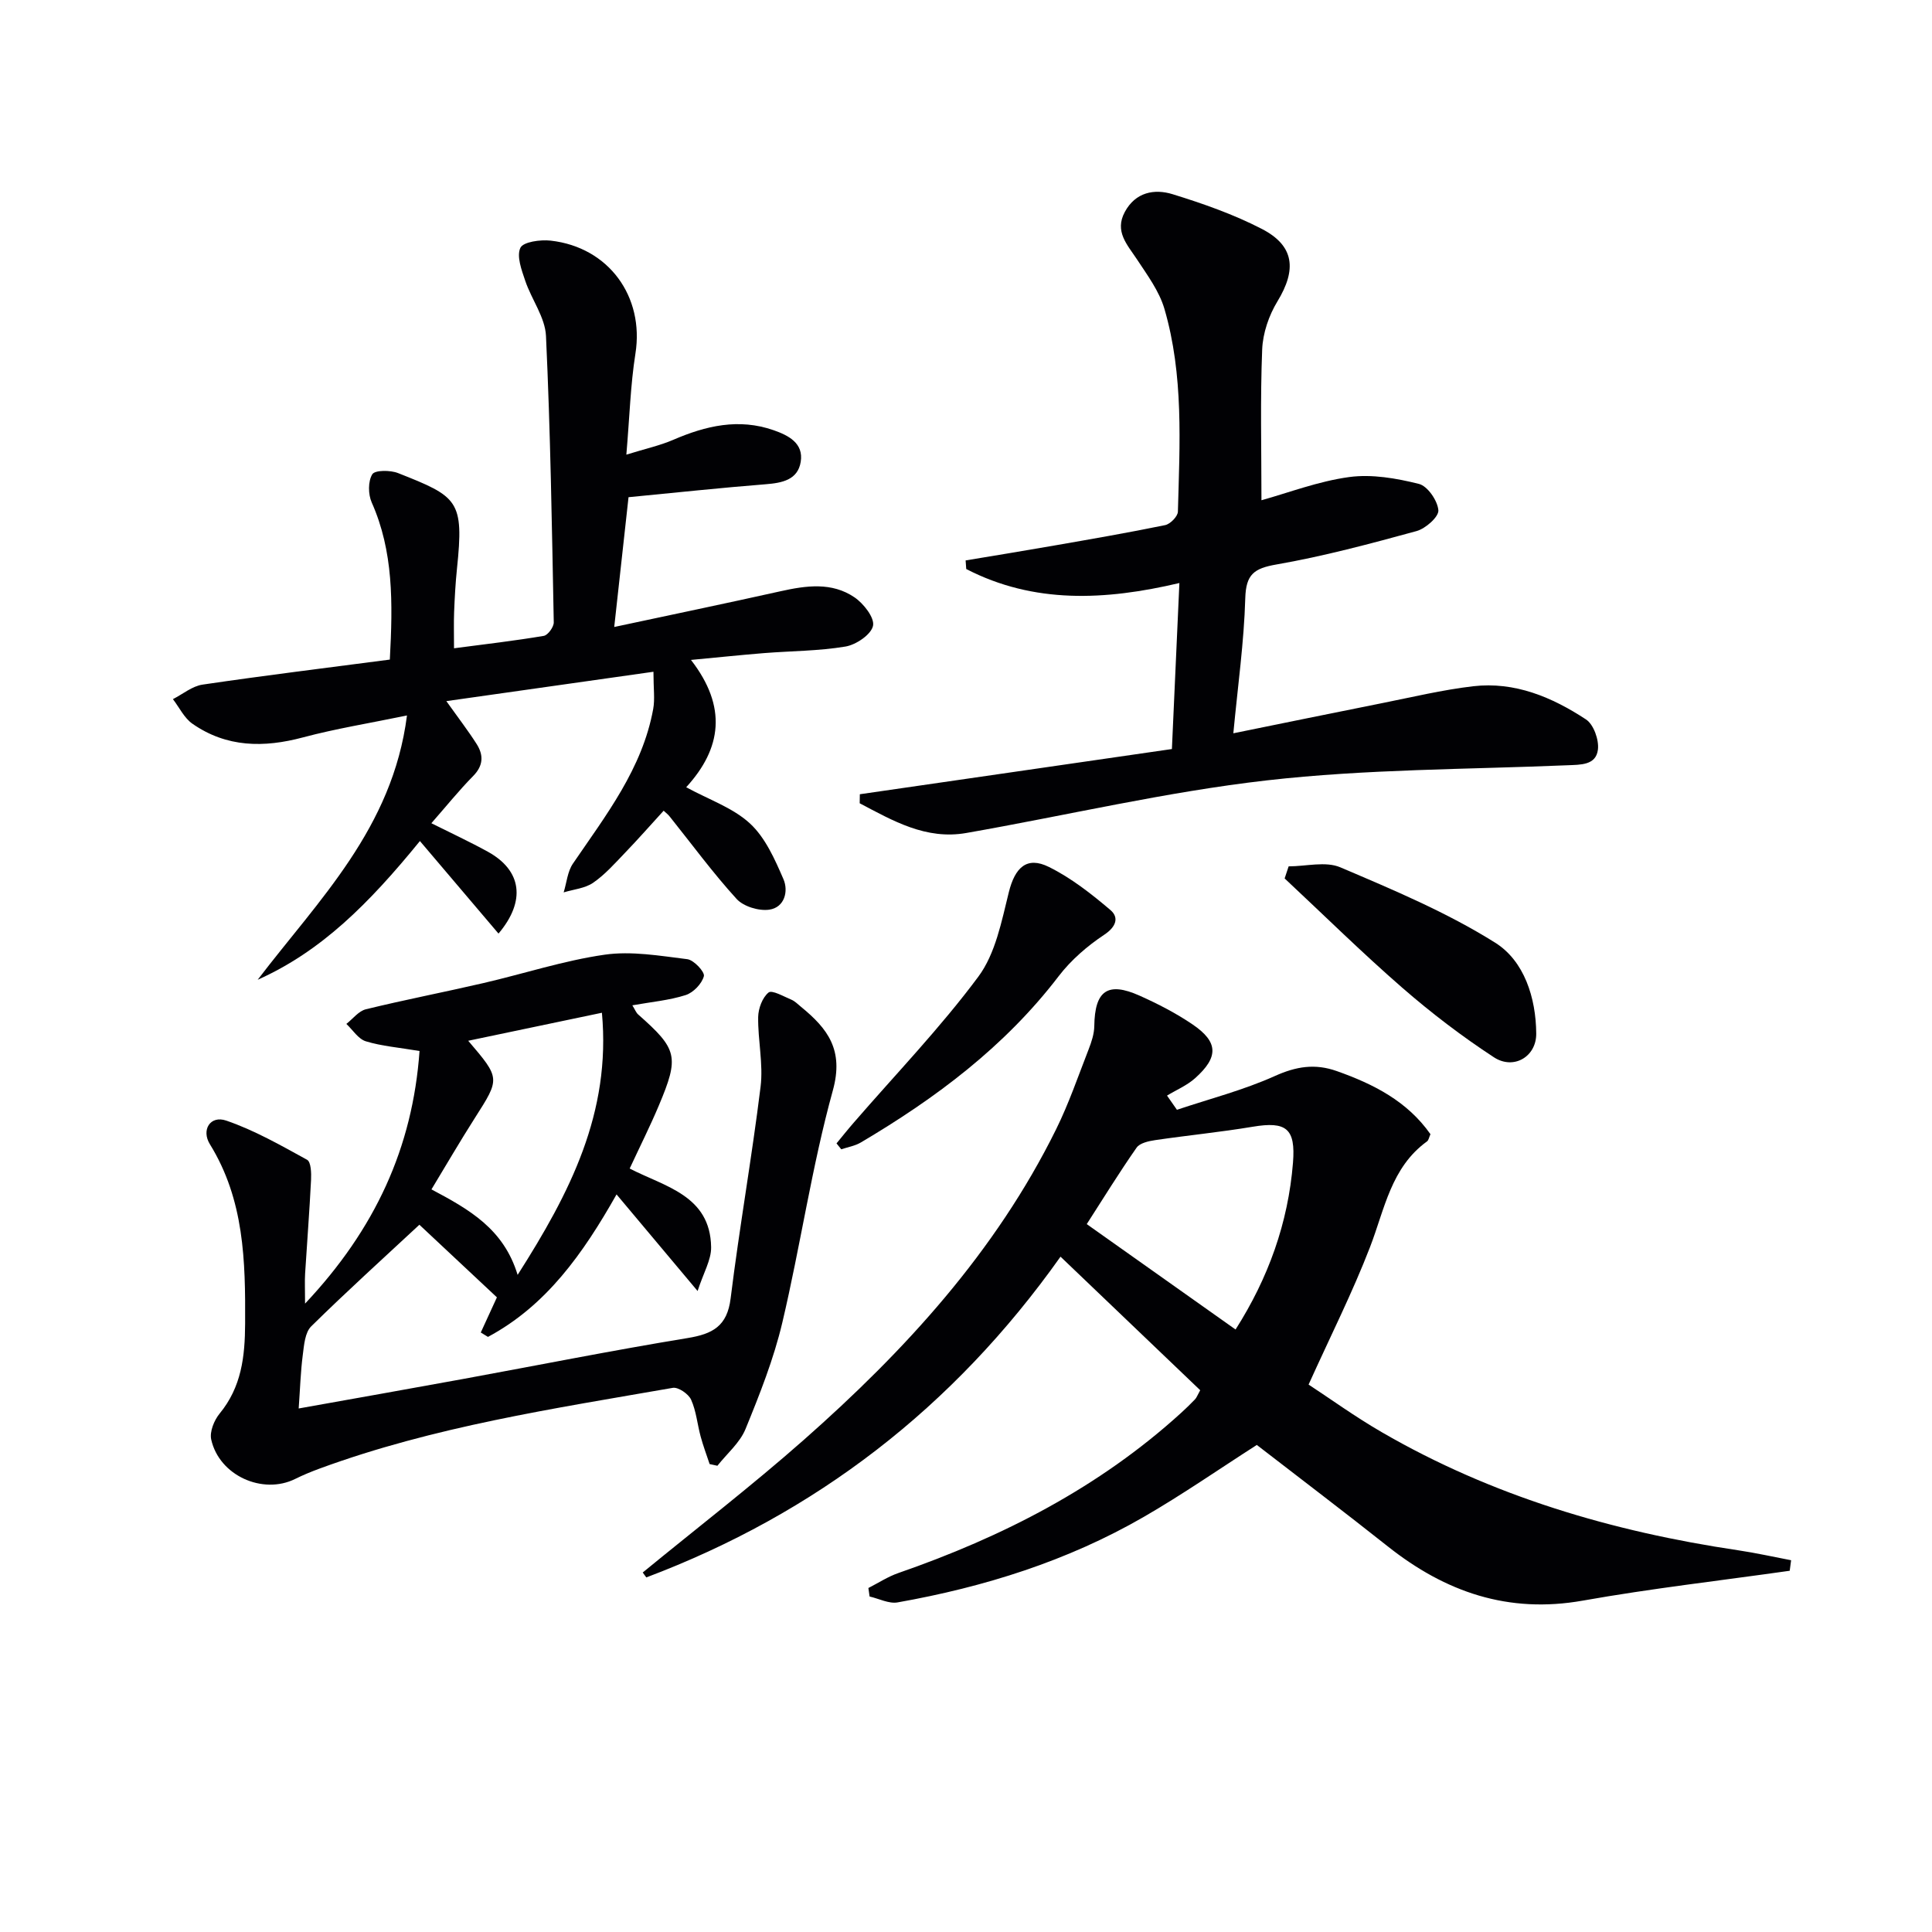
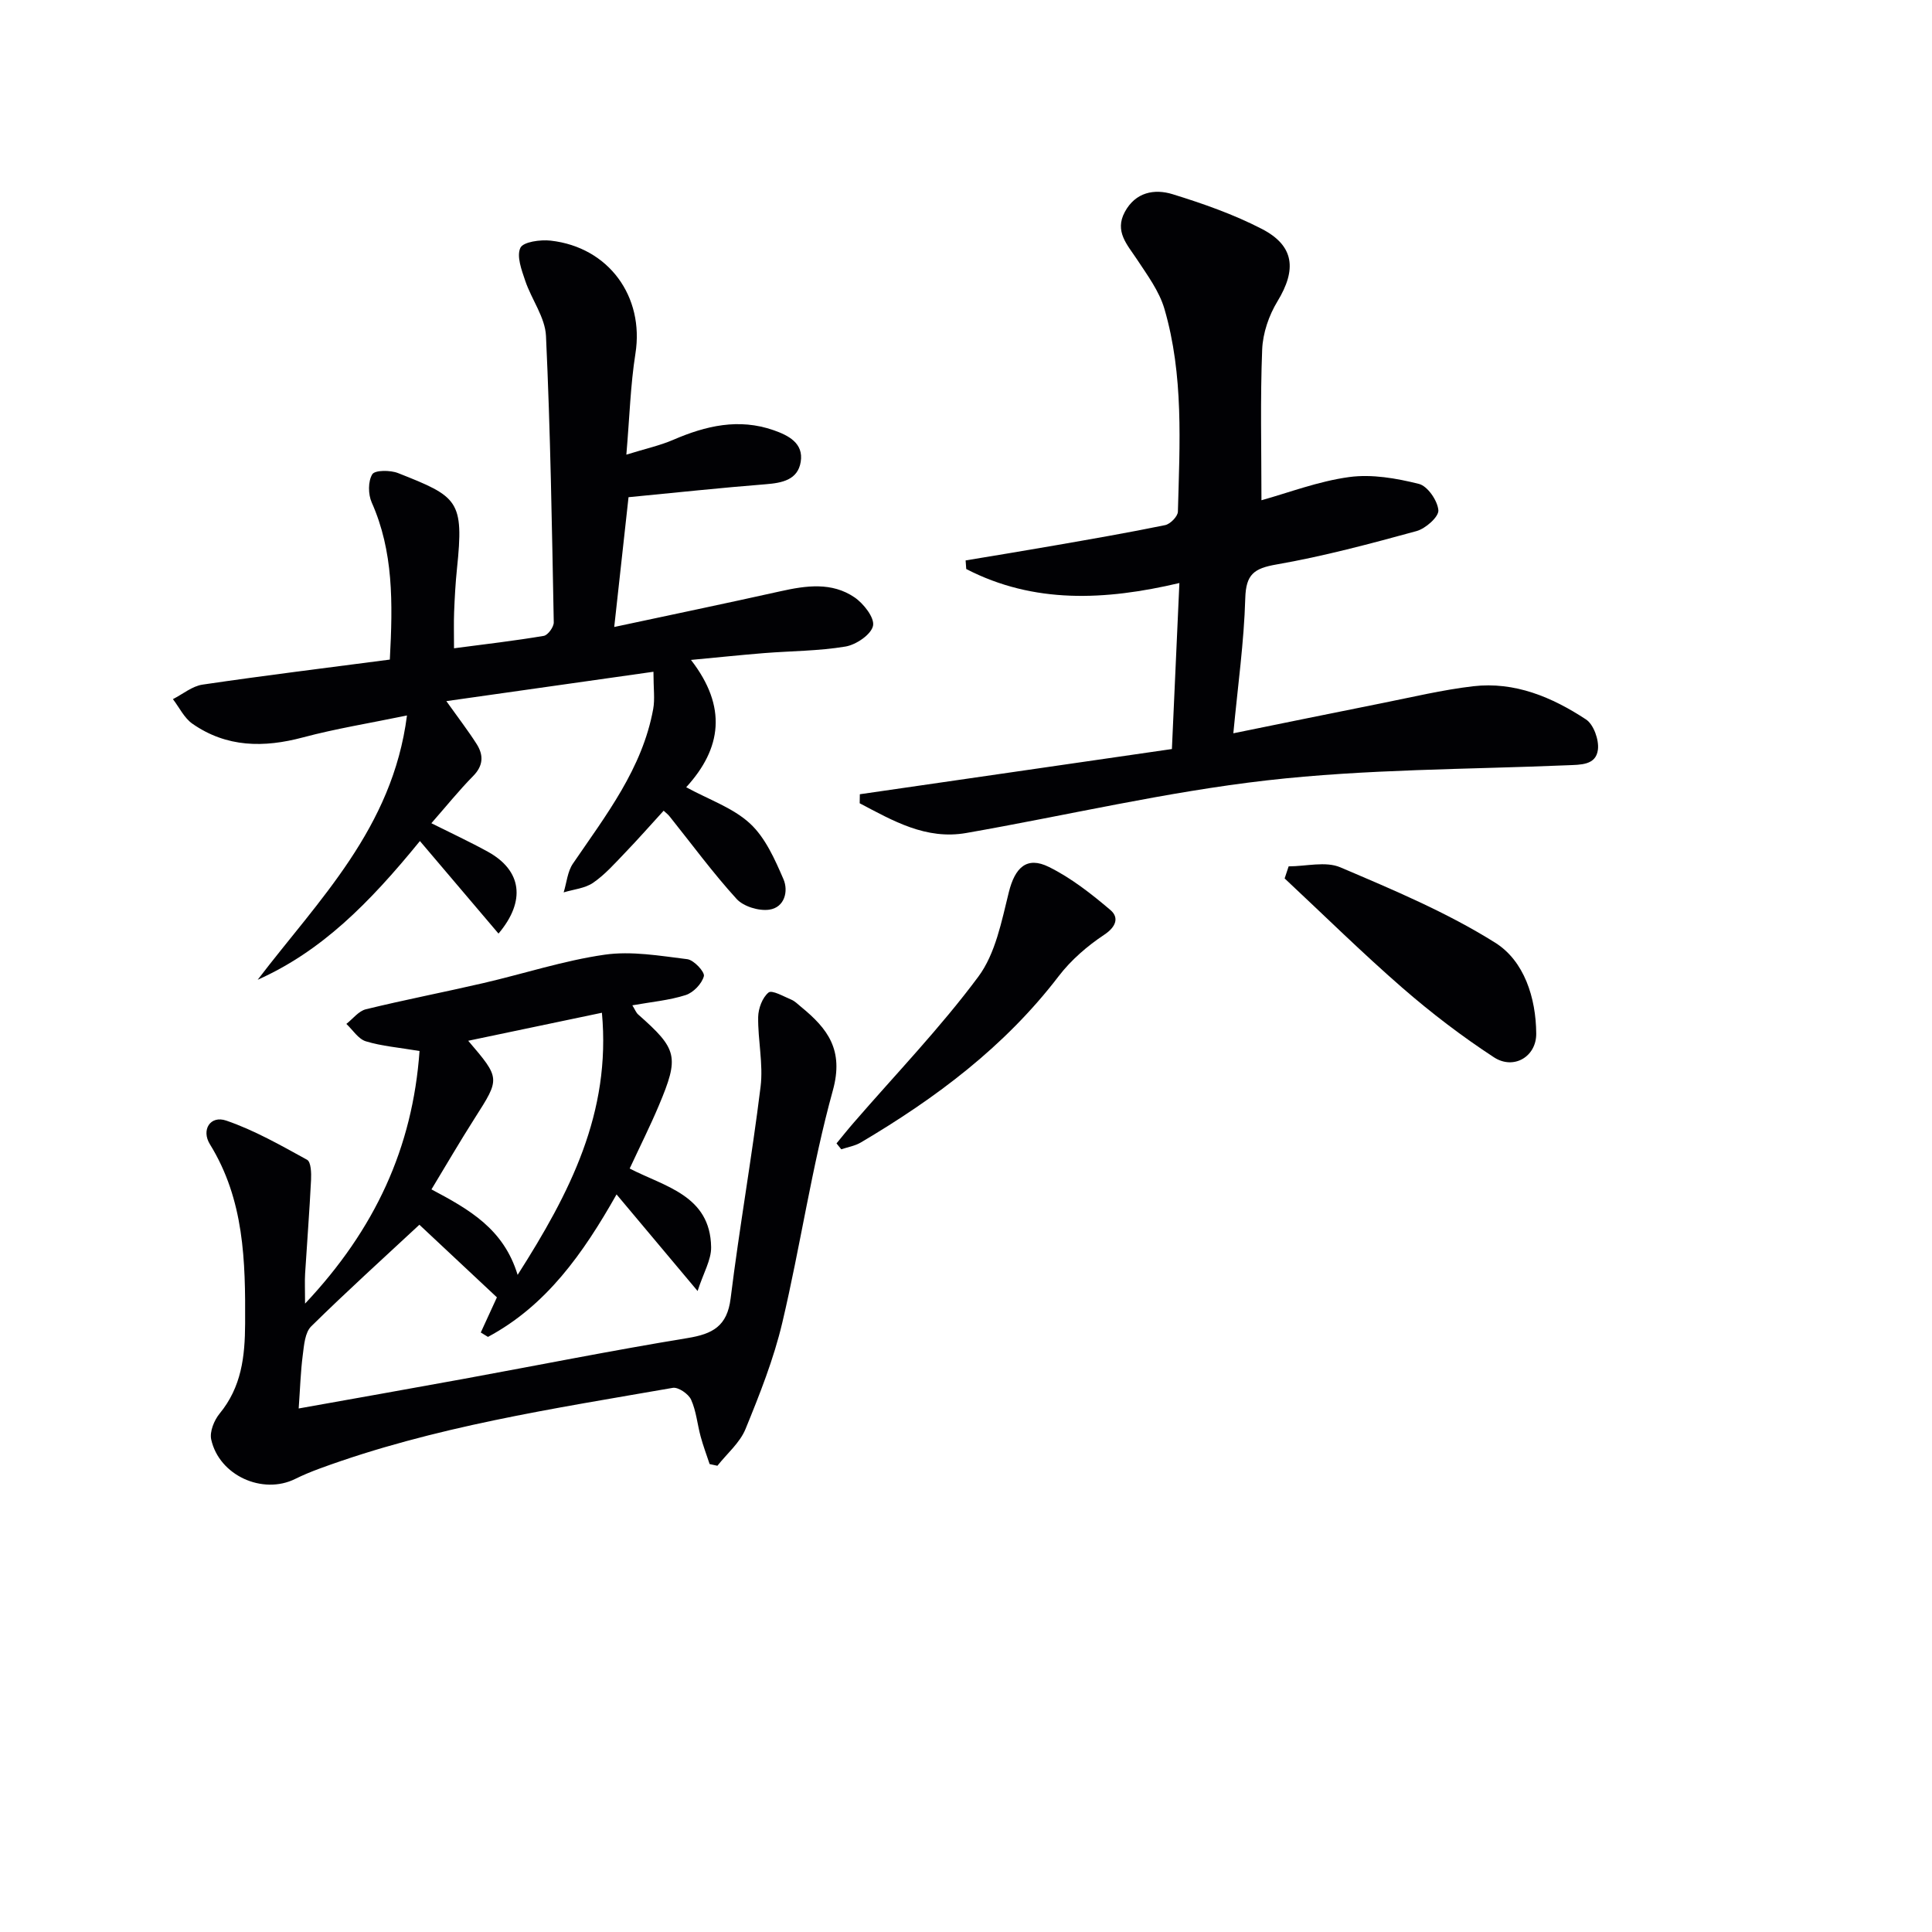
<svg xmlns="http://www.w3.org/2000/svg" enable-background="new 0 0 400 400" viewBox="0 0 400 400">
  <g fill="#010104">
-     <path d="m370.54 325.21c-14.28 2.03-28.64 3.66-42.83 6.18-15.43 2.74-28.45-1.77-40.35-11.2-8.98-7.12-18.12-14.05-27.15-21.03-7.75 4.96-15.37 10.26-23.37 14.88-15.83 9.15-33.07 14.54-51 17.72-1.8.32-3.86-.78-5.8-1.22-.08-.59-.17-1.17-.25-1.76 2.06-1.05 4.04-2.35 6.2-3.1 21.56-7.48 41.57-17.7 58.58-33.19.98-.9 1.94-1.82 2.86-2.79.32-.34.49-.84 1.06-1.87-9.39-8.98-18.87-18.04-28.92-27.65-22.22 31.34-50.78 53.21-85.76 66.41-.25-.34-.49-.68-.74-1.02 11.13-9.13 22.55-17.93 33.34-27.45 20.97-18.5 39.71-38.93 52.24-64.3 2.64-5.34 4.58-11.03 6.75-16.59.59-1.52 1.14-3.19 1.16-4.79.1-7.33 2.76-9.27 9.4-6.29 3.78 1.69 7.52 3.62 10.94 5.94 5.36 3.64 5.44 6.77.51 11.16-1.67 1.49-3.85 2.4-5.79 3.58.68.98 1.37 1.96 2.05 2.94 6.78-2.27 13.78-4.07 20.27-6.99 4.42-1.99 8.3-2.63 12.84-1.02 7.63 2.7 14.58 6.24 19.38 13.06-.29.64-.37 1.25-.72 1.5-7.46 5.41-8.76 14.02-11.79 21.87-3.62 9.39-8.18 18.42-12.72 28.47 4.4 2.88 9.62 6.66 15.17 9.87 22.86 13.24 47.71 20.57 73.71 24.43 3.7.55 7.35 1.37 11.02 2.07-.1.74-.2 1.46-.29 2.18zm-114.73-49.95c6.77-10.64 10.89-22.05 11.89-34.55.56-7.05-1.37-8.6-8.34-7.43-6.7 1.12-13.47 1.78-20.19 2.77-1.36.2-3.18.6-3.85 1.56-3.6 5.15-6.9 10.51-10.32 15.83 10.38 7.35 20.49 14.51 30.81 21.82z" />
    <path d="m86.86 217.6c-4.3-.73-7.82-1-11.12-2.01-1.56-.48-2.7-2.35-4.03-3.6 1.34-1.04 2.53-2.66 4.04-3.03 8.05-1.97 16.2-3.54 24.27-5.41 8.4-1.94 16.67-4.67 25.16-5.89 5.56-.8 11.44.23 17.12.93 1.36.17 3.65 2.64 3.43 3.51-.41 1.57-2.18 3.41-3.77 3.92-3.41 1.09-7.07 1.41-11.04 2.12.55.88.77 1.51 1.2 1.89 8.15 7.19 8.56 8.72 4.28 18.87-1.8 4.27-3.89 8.43-6.03 13.03 7.15 3.73 16.71 5.51 16.86 16.29.04 2.64-1.59 5.31-2.8 9.07-6.18-7.36-11.32-13.5-16.78-20-6.98 12.35-14.58 23.04-26.62 29.5-.5-.3-.99-.6-1.49-.91 1.2-2.61 2.4-5.22 3.34-7.28-5.48-5.13-11.13-10.42-16.05-15.03-7.24 6.74-14.98 13.73-22.4 21.04-1.29 1.27-1.48 3.87-1.74 5.9-.45 3.44-.55 6.92-.85 11.1 11.69-2.09 22.85-4.06 34-6.1 15.51-2.84 30.97-5.93 46.52-8.48 5.19-.85 8.2-2.45 8.91-8.22 1.81-14.64 4.4-29.18 6.2-43.82.58-4.71-.57-9.61-.5-14.42.03-1.77.87-4.04 2.15-5.08.72-.58 3.13.82 4.72 1.48.74.31 1.36.96 2 1.48 5.5 4.5 8.92 8.9 6.59 17.32-4.36 15.77-6.69 32.1-10.46 48.06-1.78 7.54-4.69 14.87-7.63 22.06-1.17 2.84-3.83 5.07-5.81 7.58-.54-.12-1.07-.24-1.61-.35-.63-1.9-1.34-3.78-1.86-5.71-.69-2.54-.91-5.27-1.98-7.63-.54-1.19-2.66-2.64-3.79-2.44-24.67 4.3-49.48 8.02-73.14 16.72-1.71.63-3.41 1.33-5.04 2.14-6.73 3.33-15.72-.7-17.38-8.16-.36-1.61.6-3.98 1.73-5.36 4.54-5.52 5.26-11.79 5.29-18.68.07-12.93-.17-25.58-7.3-37.11-1.81-2.93.06-6.03 3.4-4.88 5.83 2 11.29 5.12 16.73 8.11.81.44.89 2.74.82 4.15-.32 6.48-.83 12.94-1.23 19.41-.1 1.6-.01 3.2-.01 6.22 14.51-15.41 22.27-32.29 23.7-52.3zm10.08-2.12c6.67 7.81 6.61 7.78 1.38 15.98-3.07 4.81-5.94 9.75-8.99 14.79 7.85 4.17 14.94 8.17 17.84 17.7 10.84-17 19.36-33.57 17.45-54.27-9.44 1.98-18.26 3.82-27.68 5.8z" />
    <path d="m137.4 167.85c-2.71 2.96-5.32 5.94-8.06 8.78-2.07 2.16-4.1 4.46-6.54 6.14-1.69 1.16-4.04 1.36-6.1 1.99.62-2 .79-4.31 1.92-5.96 6.83-10.02 14.37-19.66 16.62-32.02.37-2.04.05-4.2.05-7.7-14.54 2.06-28.36 4.02-42.88 6.08 2.5 3.51 4.49 6.09 6.24 8.83 1.48 2.3 1.47 4.49-.69 6.68-2.9 2.94-5.5 6.18-8.65 9.77 4.21 2.11 8.04 3.88 11.73 5.92 6.97 3.86 7.89 10.15 2.17 16.93-5.24-6.17-10.47-12.33-16.27-19.16-10.63 13.05-20.47 22.85-33.59 28.72 12.58-16.51 27.92-31.33 30.91-54.72-7.78 1.61-14.75 2.73-21.53 4.54-8.12 2.17-15.82 2.09-22.88-2.82-1.71-1.19-2.72-3.37-4.05-5.1 2.04-1.04 4-2.7 6.15-3.01 12.9-1.9 25.86-3.49 38.76-5.18.64-11.88.74-22.42-3.75-32.53-.75-1.68-.78-4.38.12-5.84.54-.88 3.74-.88 5.34-.24 12.41 4.9 13.67 5.63 12.19 19.8-.31 2.97-.47 5.97-.59 8.96-.09 2.29-.02 4.59-.02 7.51 6.56-.86 12.6-1.56 18.58-2.57.85-.14 2.09-1.84 2.07-2.8-.38-19.77-.69-39.55-1.61-59.3-.18-3.86-3-7.56-4.3-11.43-.75-2.22-1.82-5.07-1-6.81.58-1.24 4.15-1.73 6.27-1.49 12.06 1.36 19.41 11.63 17.55 23.38-1.03 6.5-1.21 13.14-1.88 20.93 3.95-1.23 6.95-1.88 9.71-3.07 6.75-2.92 13.57-4.51 20.78-1.99 3.07 1.07 6.24 2.69 5.61 6.55-.61 3.75-3.86 4.37-7.27 4.64-9.24.73-18.46 1.72-28.38 2.68-.92 8.36-1.91 17.32-2.96 26.87 11.88-2.54 23.17-4.89 34.44-7.4 5.29-1.18 10.61-1.93 15.3 1.26 1.89 1.28 4.2 4.24 3.84 5.9-.39 1.81-3.5 3.92-5.7 4.29-5.55.93-11.25.91-16.88 1.36-4.73.38-9.45.88-15.11 1.41 7.54 9.72 6.36 18.33-.99 26.36 4.71 2.57 9.68 4.25 13.2 7.5 3.18 2.93 5.15 7.41 6.93 11.52 1.08 2.49.25 5.88-2.95 6.33-2.16.3-5.32-.66-6.75-2.23-4.91-5.39-9.24-11.3-13.81-17.01-.31-.42-.71-.72-1.29-1.25z" />
    <path d="m199.92 116.03c6.11-1.02 12.23-2.01 18.33-3.08 7.67-1.34 15.35-2.66 22.98-4.23 1.06-.22 2.61-1.79 2.64-2.78.38-14.08 1.22-28.26-2.79-42-1.07-3.65-3.52-6.96-5.66-10.21-2.02-3.06-4.72-5.8-2.54-9.85 2.21-4.1 6.12-4.84 9.9-3.67 6.31 1.95 12.64 4.17 18.48 7.19 6.76 3.5 7.21 8.43 3.23 14.98-1.78 2.92-3.04 6.6-3.17 9.99-.41 10.27-.15 20.56-.15 31.2 5.56-1.54 11.76-3.93 18.16-4.8 4.69-.64 9.78.25 14.45 1.42 1.79.45 3.86 3.47 4.02 5.46.1 1.36-2.66 3.8-4.54 4.31-9.58 2.62-19.22 5.21-28.99 6.91-4.66.81-6.31 2.05-6.45 7-.26 9.07-1.54 18.1-2.47 27.95 10.63-2.16 20.6-4.21 30.58-6.2 6.34-1.26 12.67-2.79 19.07-3.54 8.62-1 16.35 2.26 23.36 6.87 1.59 1.04 2.73 4.26 2.47 6.27-.42 3.24-3.58 3.1-6.36 3.22-20.74.87-41.61.78-62.19 3.13-20.88 2.38-41.47 7.26-62.21 10.89-8.37 1.47-15.21-2.54-22.08-6.15.01-.62.02-1.25.03-1.87 21.46-3.11 42.91-6.22 64.61-9.36.52-11.59 1.01-22.5 1.55-34.37-15.42 3.63-30.15 4.32-44.13-2.9-.05-.59-.09-1.18-.13-1.78z" />
    <path d="m266.8 179.37c3.6 0 7.66-1.1 10.7.2 10.94 4.66 22.05 9.32 32.07 15.61 5.99 3.76 8.44 11.38 8.49 18.82.04 4.77-4.67 7.57-8.76 4.9-6.64-4.34-13-9.2-18.99-14.41-8.35-7.27-16.25-15.06-24.34-22.62.29-.83.56-1.66.83-2.5z" />
-     <path d="m173.19 236.73c1.18-1.43 2.33-2.88 3.55-4.28 8.68-10.03 17.93-19.63 25.82-30.25 3.55-4.78 4.81-11.46 6.31-17.49 1.26-5.06 3.69-7.5 8.29-5.22 4.61 2.28 8.8 5.57 12.75 8.93 1.76 1.5 1.25 3.42-1.28 5.1-3.51 2.33-6.88 5.24-9.43 8.57-11.13 14.56-25.41 25.25-40.98 34.45-1.2.71-2.68.95-4.04 1.41-.32-.4-.65-.81-.99-1.22z" />
+     <path d="m173.19 236.73c1.18-1.43 2.33-2.88 3.55-4.28 8.68-10.03 17.93-19.63 25.82-30.25 3.55-4.78 4.81-11.46 6.31-17.49 1.26-5.06 3.69-7.5 8.29-5.22 4.61 2.28 8.8 5.57 12.75 8.93 1.76 1.5 1.25 3.42-1.28 5.1-3.51 2.33-6.88 5.24-9.43 8.57-11.13 14.56-25.41 25.25-40.98 34.45-1.2.71-2.68.95-4.04 1.41-.32-.4-.65-.81-.99-1.22" />
  </g>
</svg>